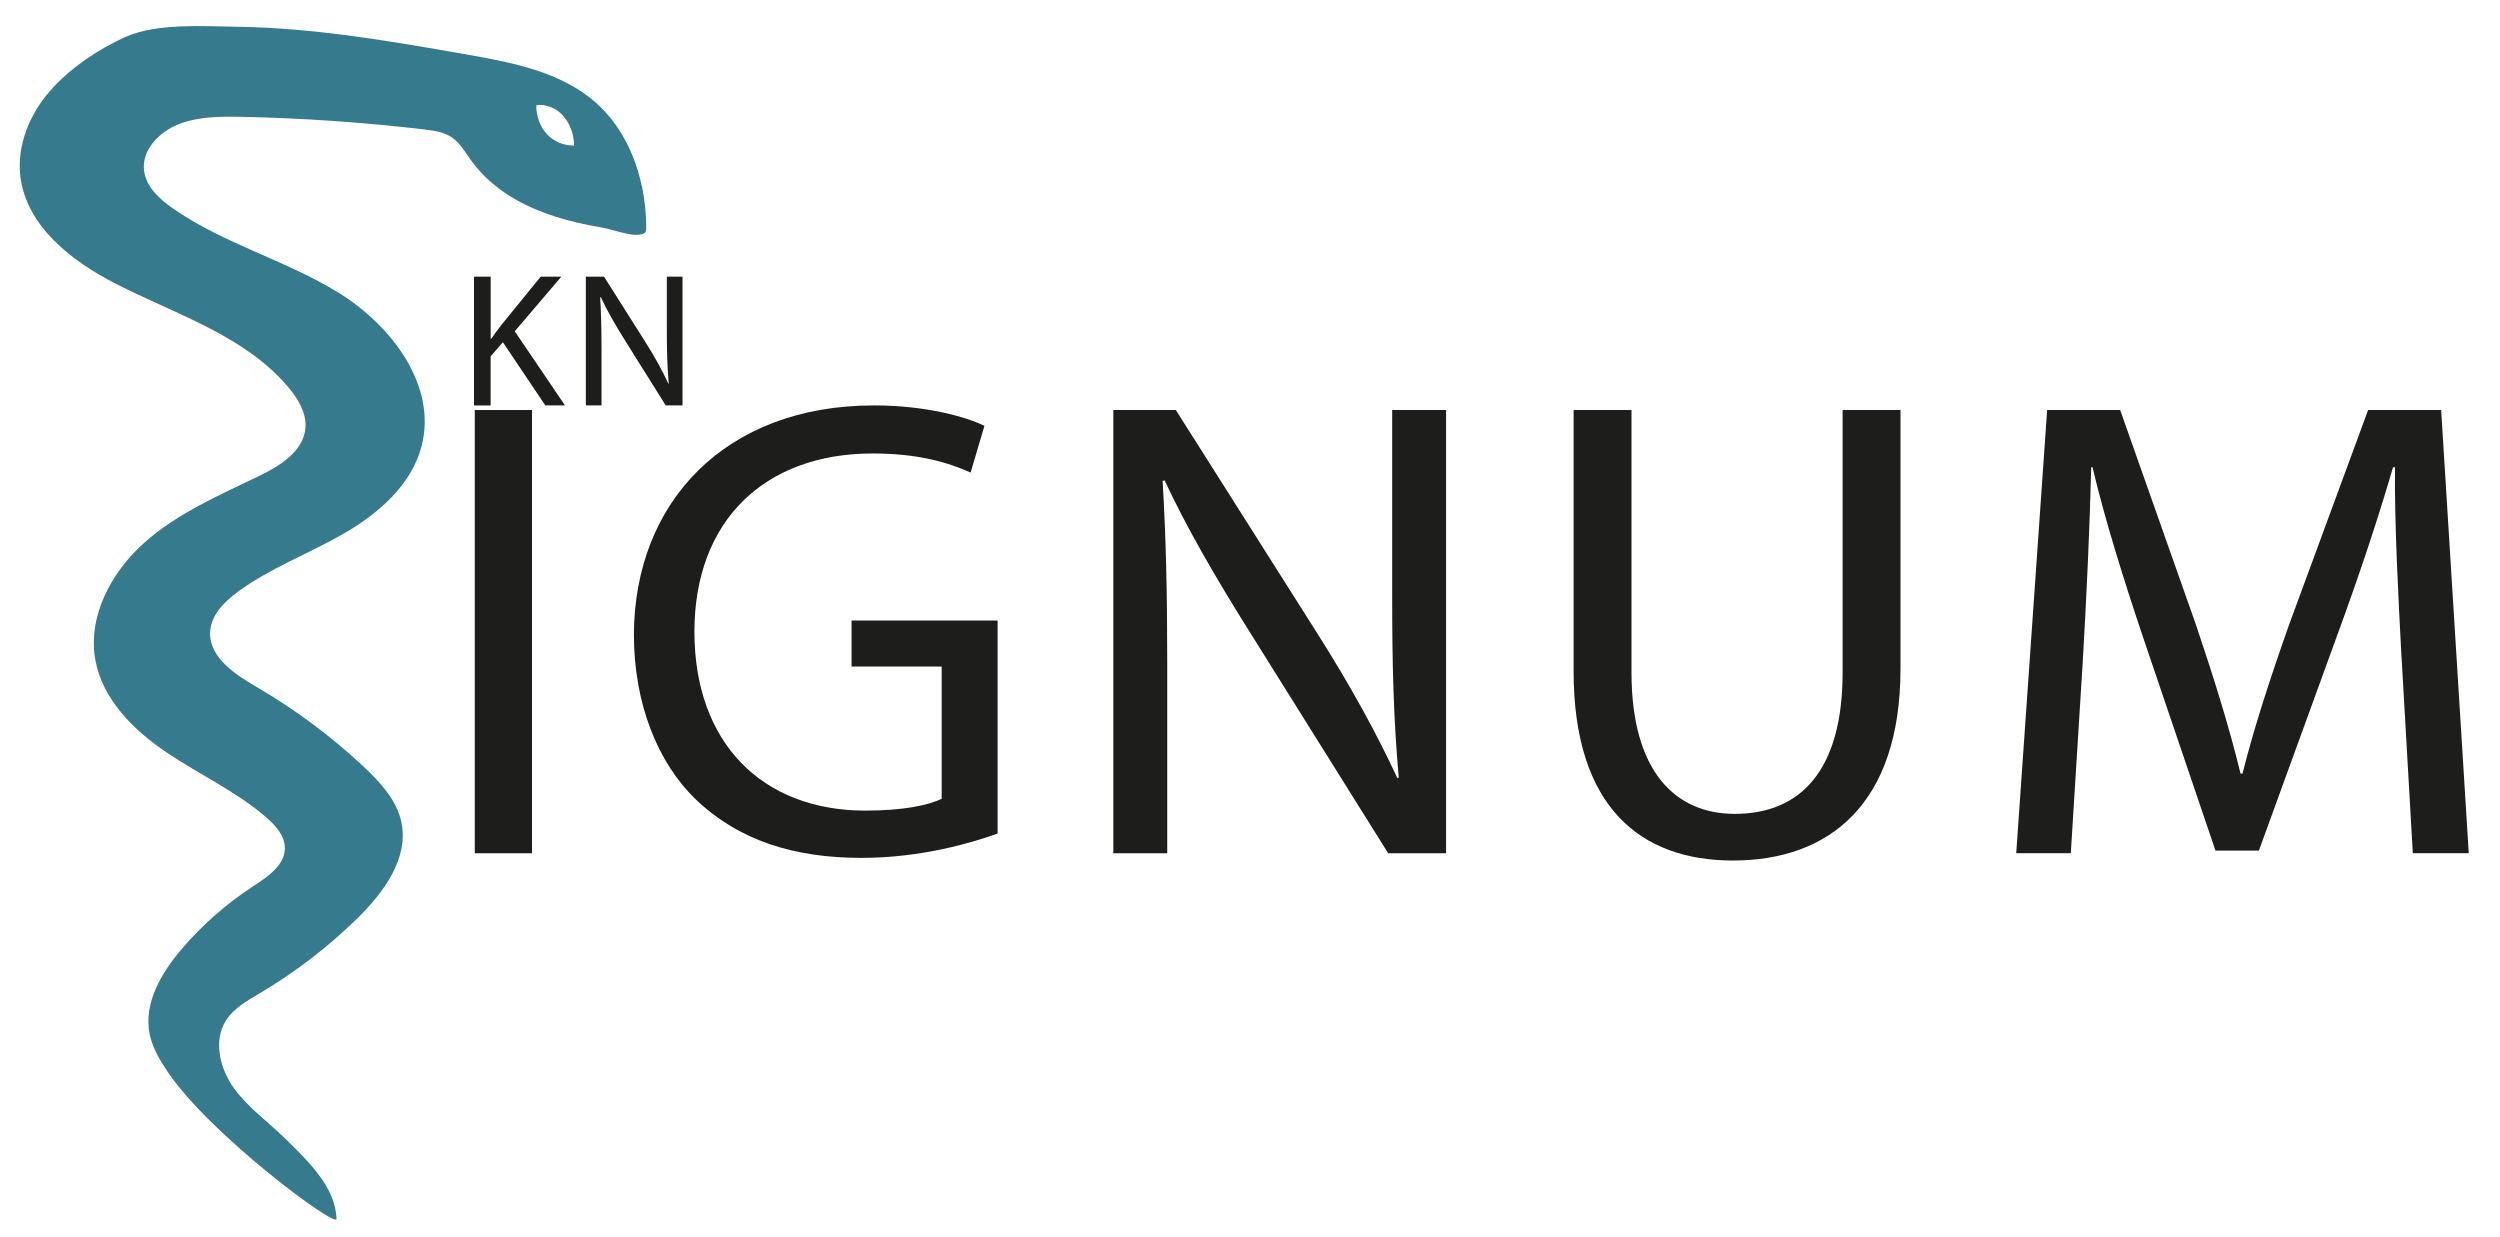
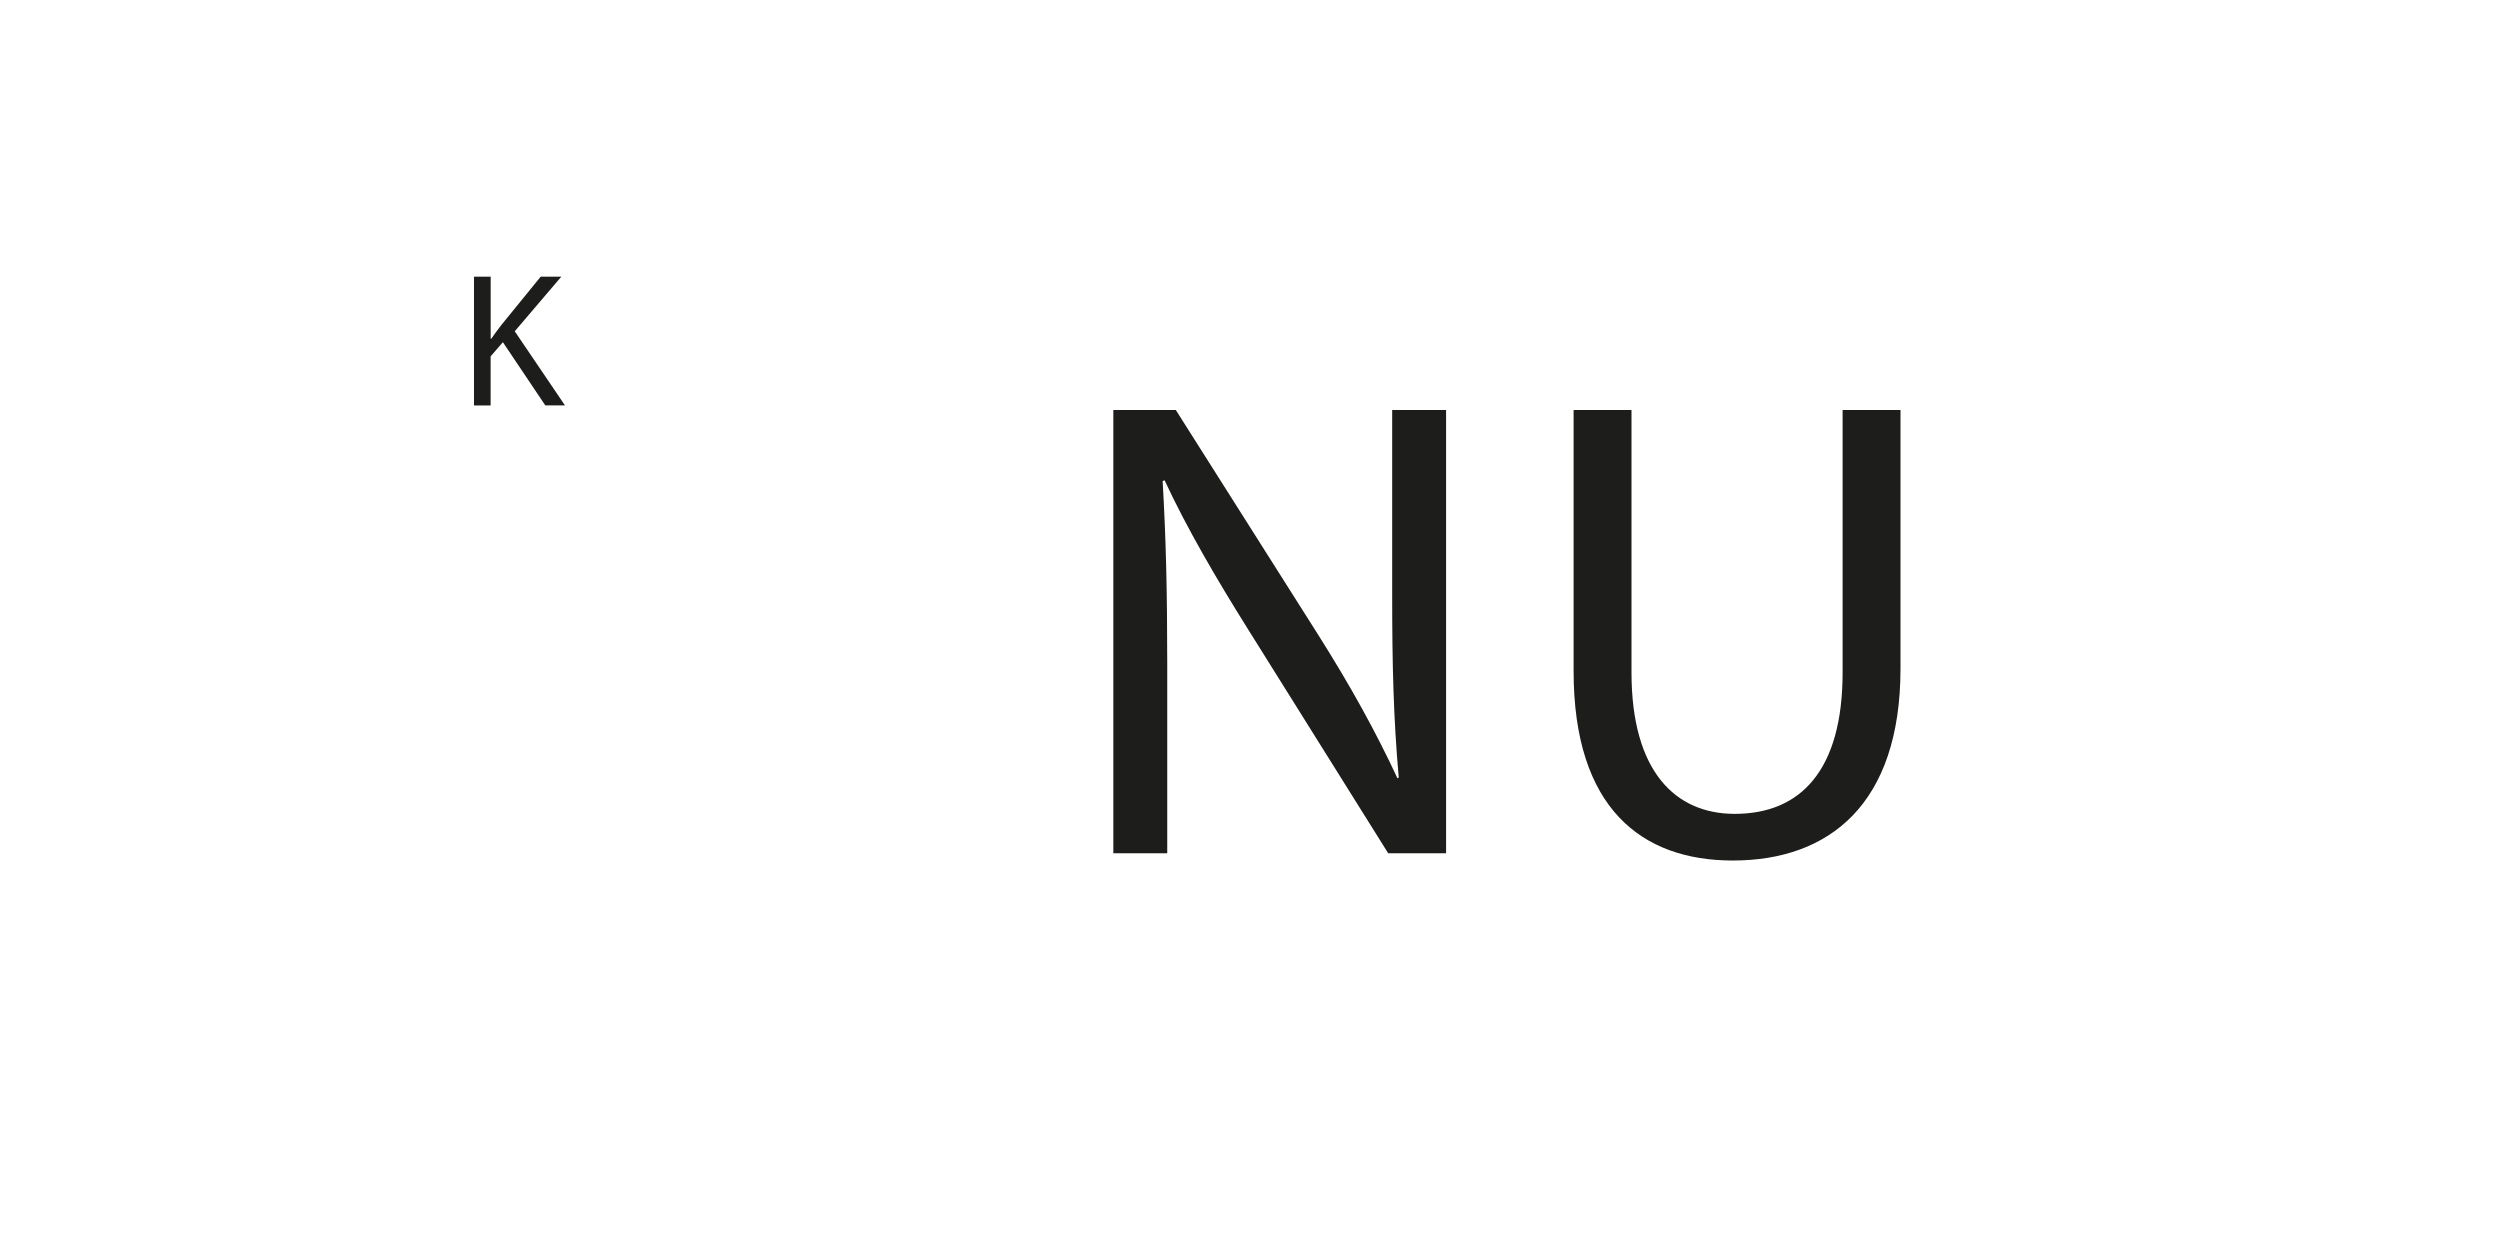
<svg xmlns="http://www.w3.org/2000/svg" version="1.1" viewBox="0 0 444.79 220.04">
  <defs>
    <style>
      .cls-1 {
        fill: #367a8d;
      }

      .cls-2 {
        fill: #1d1d1b;
      }
    </style>
  </defs>
  <g>
    <g id="Warstwa_2">
      <g>
-         <path class="cls-2" d="M94.65,72.95v78.86h-10.18v-78.86h10.18Z" />
-         <path class="cls-2" d="M177.49,148.3c-4.56,1.64-13.57,4.33-24.22,4.33-11.93,0-21.76-3.04-29.49-10.41-6.79-6.55-11-17.08-11-29.37.12-23.52,16.26-40.72,42.71-40.72,9.13,0,16.26,1.99,19.66,3.63l-2.46,8.31c-4.21-1.87-9.48-3.39-17.43-3.39-19.19,0-31.71,11.93-31.71,31.71s12.05,31.83,30.42,31.83c6.67,0,11.23-.94,13.57-2.11v-23.52h-16.03v-8.19h25.98v37.91Z" />
        <path class="cls-2" d="M198.08,151.81v-78.86h11.12l25.27,39.9c5.85,9.24,10.41,17.55,14.16,25.62l.23-.12c-.94-10.53-1.17-20.12-1.17-32.41v-32.99h9.59v78.86h-10.3l-25.04-40.02c-5.5-8.78-10.76-17.78-14.74-26.33l-.35.12c.58,9.95.82,19.42.82,32.53v33.7h-9.59Z" />
        <path class="cls-2" d="M290.27,72.95v46.69c0,17.67,7.84,25.16,18.37,25.16,11.7,0,19.19-7.72,19.19-25.16v-46.69h10.3v45.98c0,24.22-12.75,34.17-29.84,34.17-16.15,0-28.32-9.24-28.32-33.7v-46.45h10.3Z" />
-         <path class="cls-2" d="M427.28,117.18c-.58-11-1.29-24.22-1.17-34.05h-.35c-2.69,9.24-5.97,19.07-9.95,29.95l-13.92,38.26h-7.72l-12.75-37.56c-3.74-11.12-6.9-21.29-9.13-30.66h-.23c-.23,9.83-.82,23.05-1.52,34.87l-2.11,33.81h-9.71l5.5-78.86h12.99l13.46,38.14c3.28,9.71,5.97,18.37,7.96,26.56h.35c1.99-7.96,4.8-16.62,8.31-26.56l14.04-38.14h12.99l4.91,78.86h-9.95l-1.99-34.63Z" />
      </g>
    </g>
    <g id="Warstwa_3">
      <g>
        <path class="cls-2" d="M84.34,49.22h2.96v11.05h.1c.61-.88,1.22-1.7,1.8-2.45l7-8.6h3.67l-8.29,9.72,8.94,13.19h-3.5l-7.55-11.25-2.18,2.52v8.74h-2.96v-22.91Z" />
-         <path class="cls-2" d="M104.23,72.13v-22.91h3.23l7.34,11.59c1.7,2.69,3.03,5.1,4.11,7.45l.07-.03c-.27-3.06-.34-5.85-.34-9.42v-9.59h2.79v22.91h-2.99l-7.28-11.63c-1.6-2.55-3.13-5.17-4.28-7.65l-.1.03c.17,2.89.24,5.64.24,9.45v9.79h-2.79Z" />
      </g>
    </g>
    <g id="Warstwa_4">
-       <path class="cls-1" d="M114.16,33.01c-1.19-5.59-3.86-10.96-8.19-14.78-6.22-5.47-14.82-7.11-22.98-8.54-13.51-2.37-27.12-4.74-40.88-4.93-5.97-.08-14.16-.66-19.71,1.78-4.87,2.15-10.02,5.64-13.53,9.67-3.61,4.15-5.9,9.68-5.25,15.14,1.04,8.82,9.04,15.08,16.95,19.12,10.74,5.49,23.02,9.23,30.77,18.48,1.72,2.05,3.22,4.55,3,7.21-.35,4.14-4.53,6.73-8.27,8.54-7.1,3.43-14.5,6.6-20.39,11.85-5.89,5.24-10.13,13.14-8.71,20.9,1.27,6.98,6.77,12.44,12.65,16.41,5.89,3.97,12.46,6.96,17.81,11.62,1.62,1.41,3.22,3.2,3.25,5.35.04,3.09-3.04,5.15-5.63,6.84-4.79,3.12-9.13,6.94-12.83,11.3-3.56,4.2-6.67,9.54-5.61,14.94.5,2.55,1.89,4.82,3.35,6.97,7.62,11.17,29.96,27.7,29.91,25.99-.18-5.65-4.98-10.22-9.01-14.19-3.07-3.03-6.69-5.55-9.22-9.05-2.53-3.5-3.74-8.46-1.42-12.1,1.39-2.18,3.77-3.49,5.99-4.81,6.33-3.75,12.21-8.26,17.46-13.42,4.63-4.55,9.06-10.61,7.75-16.97-.82-3.97-3.75-7.14-6.71-9.92-5.77-5.4-12.14-10.15-18.96-14.13-3.95-2.3-8.64-5.36-8.36-9.92.18-2.96,2.52-5.3,4.91-7.06,5.77-4.25,12.61-6.77,18.82-10.34,6.21-3.57,12.12-8.7,13.9-15.64,2.75-10.71-5.34-21.4-14.74-27.21s-20.44-8.7-29.51-15.02c-2.41-1.68-4.83-3.89-5.15-6.81-.4-3.62,2.7-6.8,6.09-8.15,3.57-1.42,7.53-1.42,11.37-1.34,10.8.23,21.59.97,32.32,2.23,1.76.21,3.6.45,5.06,1.47,1.39.97,2.25,2.51,3.24,3.89.55.78,1.15,1.52,1.8,2.22,3.58,3.9,8.39,6.39,13.39,7.97,2.6.83,5.28,1.42,7.97,1.87,2.61.44,6.2,2.05,7.87.99.23-.14.24-.69.24-1.05-.01-2.47-.28-4.96-.79-7.39ZM95.41,18.75c.85-.21,1.36-.04,2.1.15h.62-.62c2.75.7,4.62,3.85,4.62,7-4,0-6.72-3.15-6.72-7.15Z" />
-     </g>
+       </g>
  </g>
</svg>